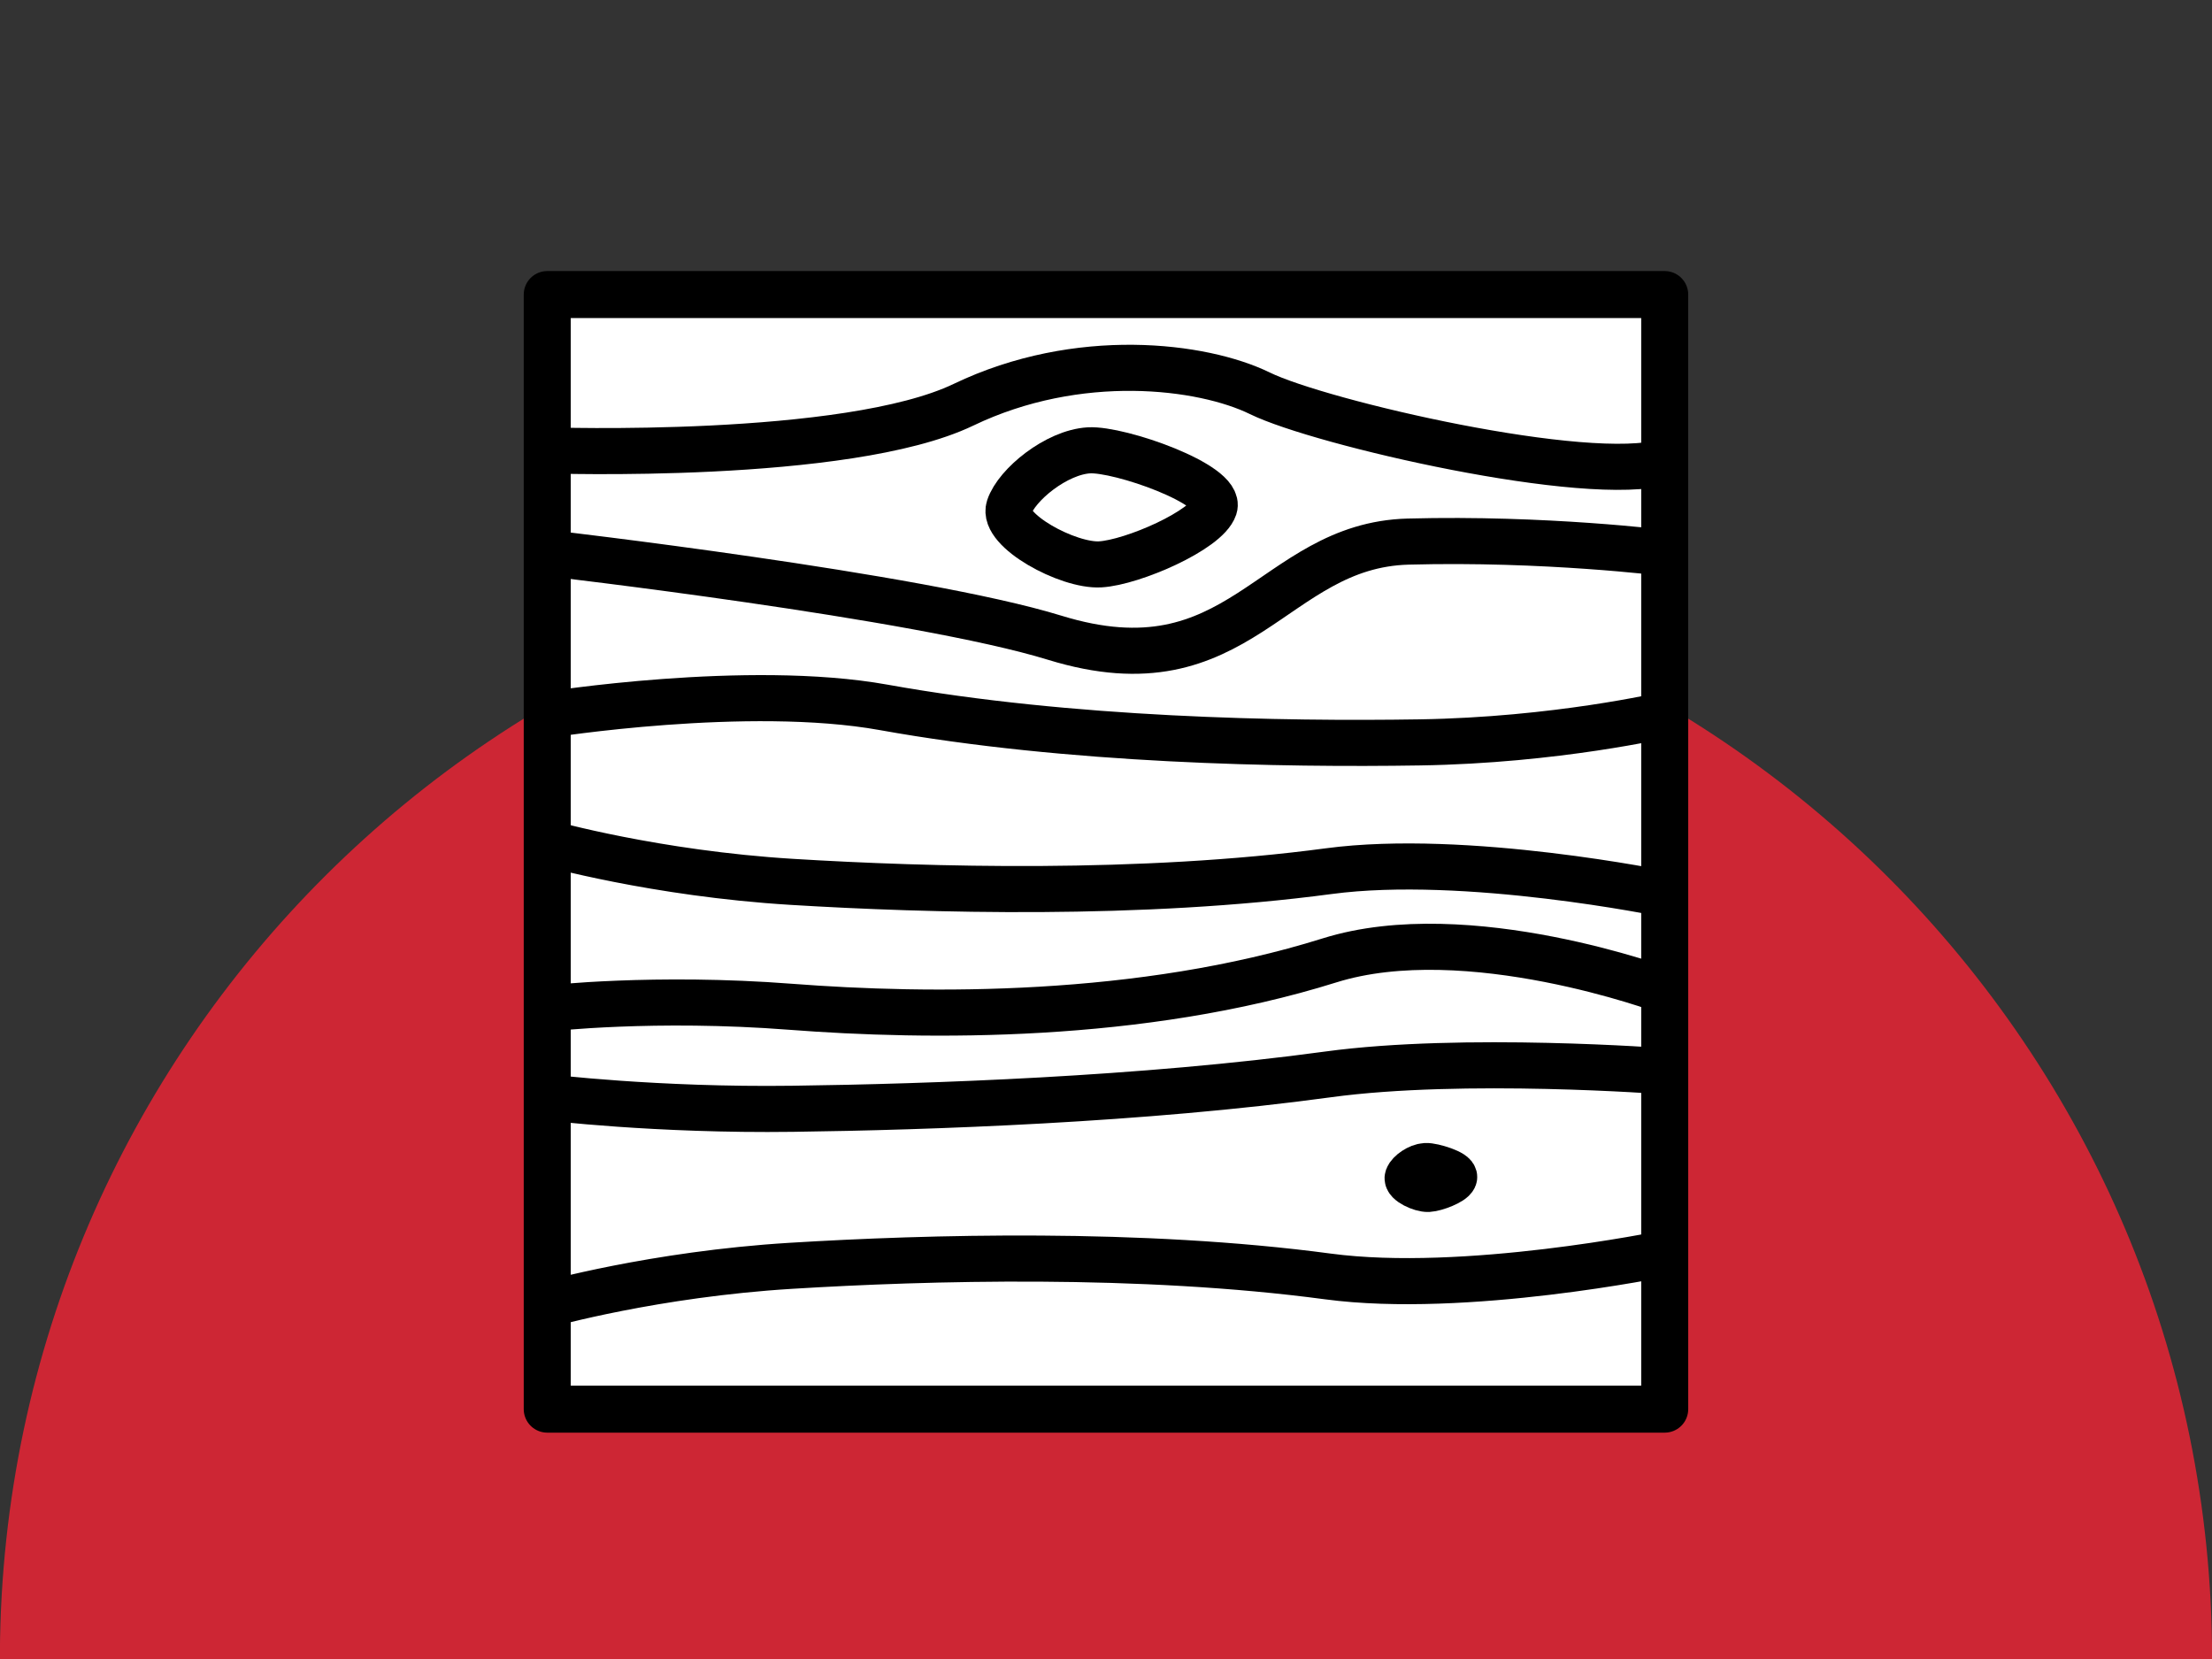
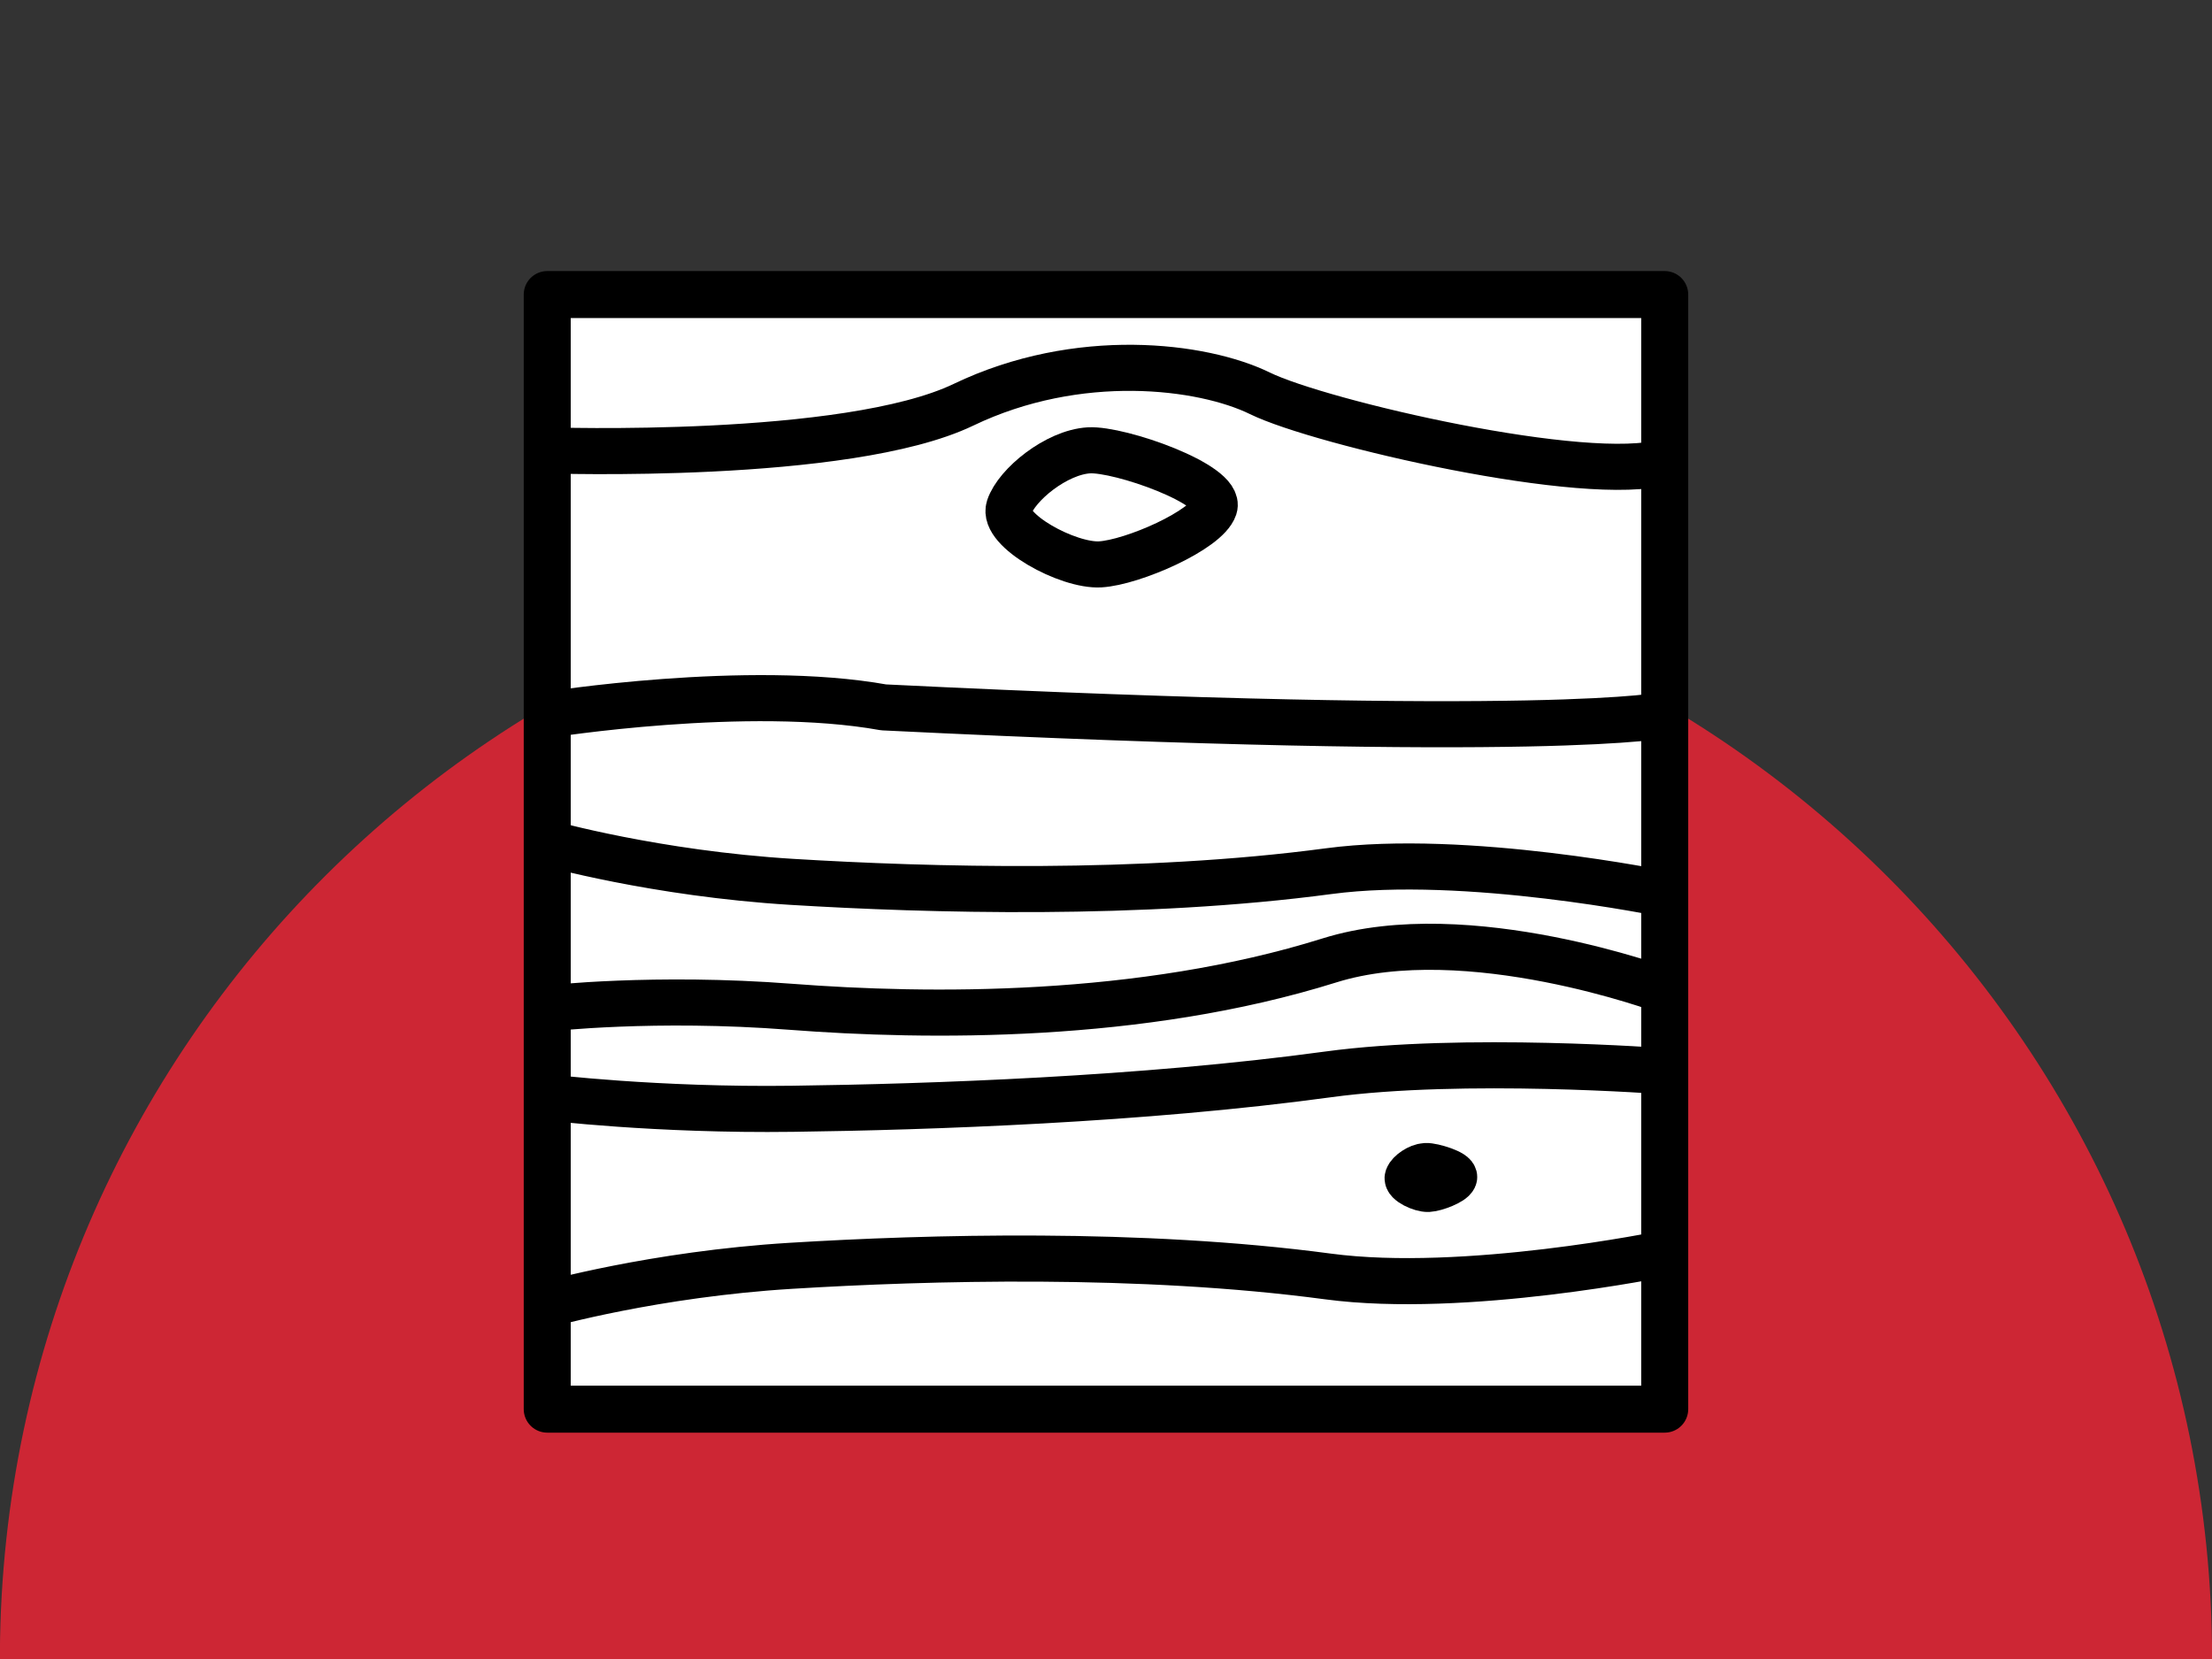
<svg xmlns="http://www.w3.org/2000/svg" width="100%" height="100%" viewBox="0 0 200 150" version="1.1" xml:space="preserve" style="fill-rule:evenodd;clip-rule:evenodd;stroke-linecap:round;stroke-linejoin:round;stroke-miterlimit:1.5;">
  <rect x="0" y="0" width="200" height="150" fill="#333333" stroke="none" />
  <g transform="matrix(1,0,0,1,-1384.88,-561.592)">
    <g id="holz.svg" transform="matrix(4.167,0,0,4.167,1484.88,636.592)">
      <g transform="matrix(1,0,0,1,-24,-18)">
        <g id="holz">
          <path d="M0,35.845C0.084,22.67 10.806,12 24,12C37.246,12 48,22.754 48,36L0,36L0,35.845Z" style="fill:rgb(205,38,52);" />
          <rect x="11.876" y="6.393" width="24.247" height="24.184" style="fill:white;stroke:black;stroke-width:1.02px;" />
          <path d="M21.897,11.01C22.062,10.515 22.928,9.814 23.629,9.773C24.293,9.734 26.515,10.515 26.351,11.01C26.186,11.505 24.577,12.206 23.876,12.247C23.175,12.289 21.732,11.505 21.897,11.01Z" style="fill:none;stroke:black;stroke-width:1px;" />
          <path d="M30.547,25.55C30.584,25.451 30.78,25.31 30.938,25.302C31.088,25.294 31.59,25.451 31.553,25.55C31.516,25.65 31.152,25.79 30.994,25.799C30.836,25.807 30.509,25.65 30.547,25.55Z" style="fill:none;stroke:black;stroke-width:1px;" />
-           <path d="M11.876,12C11.876,12 19.937,12.93 22.887,13.839C26.921,15.082 27.591,11.832 30.557,11.753C33.522,11.673 36.124,12 36.124,12" style="fill:none;stroke:black;stroke-width:1px;" />
-           <path d="M11.876,15.513C11.876,15.513 16.226,14.819 19.175,15.35C23.21,16.077 27.839,16.157 30.804,16.11C33.769,16.064 36.124,15.513 36.124,15.513" style="fill:none;stroke:black;stroke-width:1px;" />
+           <path d="M11.876,15.513C11.876,15.513 16.226,14.819 19.175,15.35C33.769,16.064 36.124,15.513 36.124,15.513" style="fill:none;stroke:black;stroke-width:1px;" />
          <path d="M36.117,19.398C36.117,19.398 31.803,18.508 28.833,18.904C24.769,19.447 20.142,19.317 17.181,19.136C14.221,18.955 11.894,18.297 11.894,18.297" style="fill:none;stroke:black;stroke-width:1px;" />
          <path d="M36.099,27.204C36.099,27.204 31.785,28.095 28.815,27.698C24.751,27.155 20.123,27.286 17.163,27.467C14.203,27.648 11.876,28.305 11.876,28.305" style="fill:none;stroke:black;stroke-width:1px;" />
          <path d="M36.117,23.246C36.117,23.246 31.758,22.913 28.817,23.314C24.794,23.863 20.168,24.021 17.203,24.06C14.238,24.1 11.876,23.81 11.876,23.81" style="fill:none;stroke:black;stroke-width:1px;" />
          <path d="M36.127,21.499C36.127,21.499 31.845,19.902 28.85,20.84C24.753,22.124 20.122,22.075 17.164,21.847C14.206,21.618 11.894,21.883 11.894,21.883" style="fill:none;stroke:black;stroke-width:1px;" />
          <path d="M11.876,9.773C11.876,9.773 18.377,9.998 20.907,8.784C23.396,7.589 26.091,7.925 27.34,8.536C28.642,9.174 34.46,10.523 36.124,10.021" style="fill:none;stroke:black;stroke-width:1px;" />
        </g>
      </g>
    </g>
  </g>
</svg>